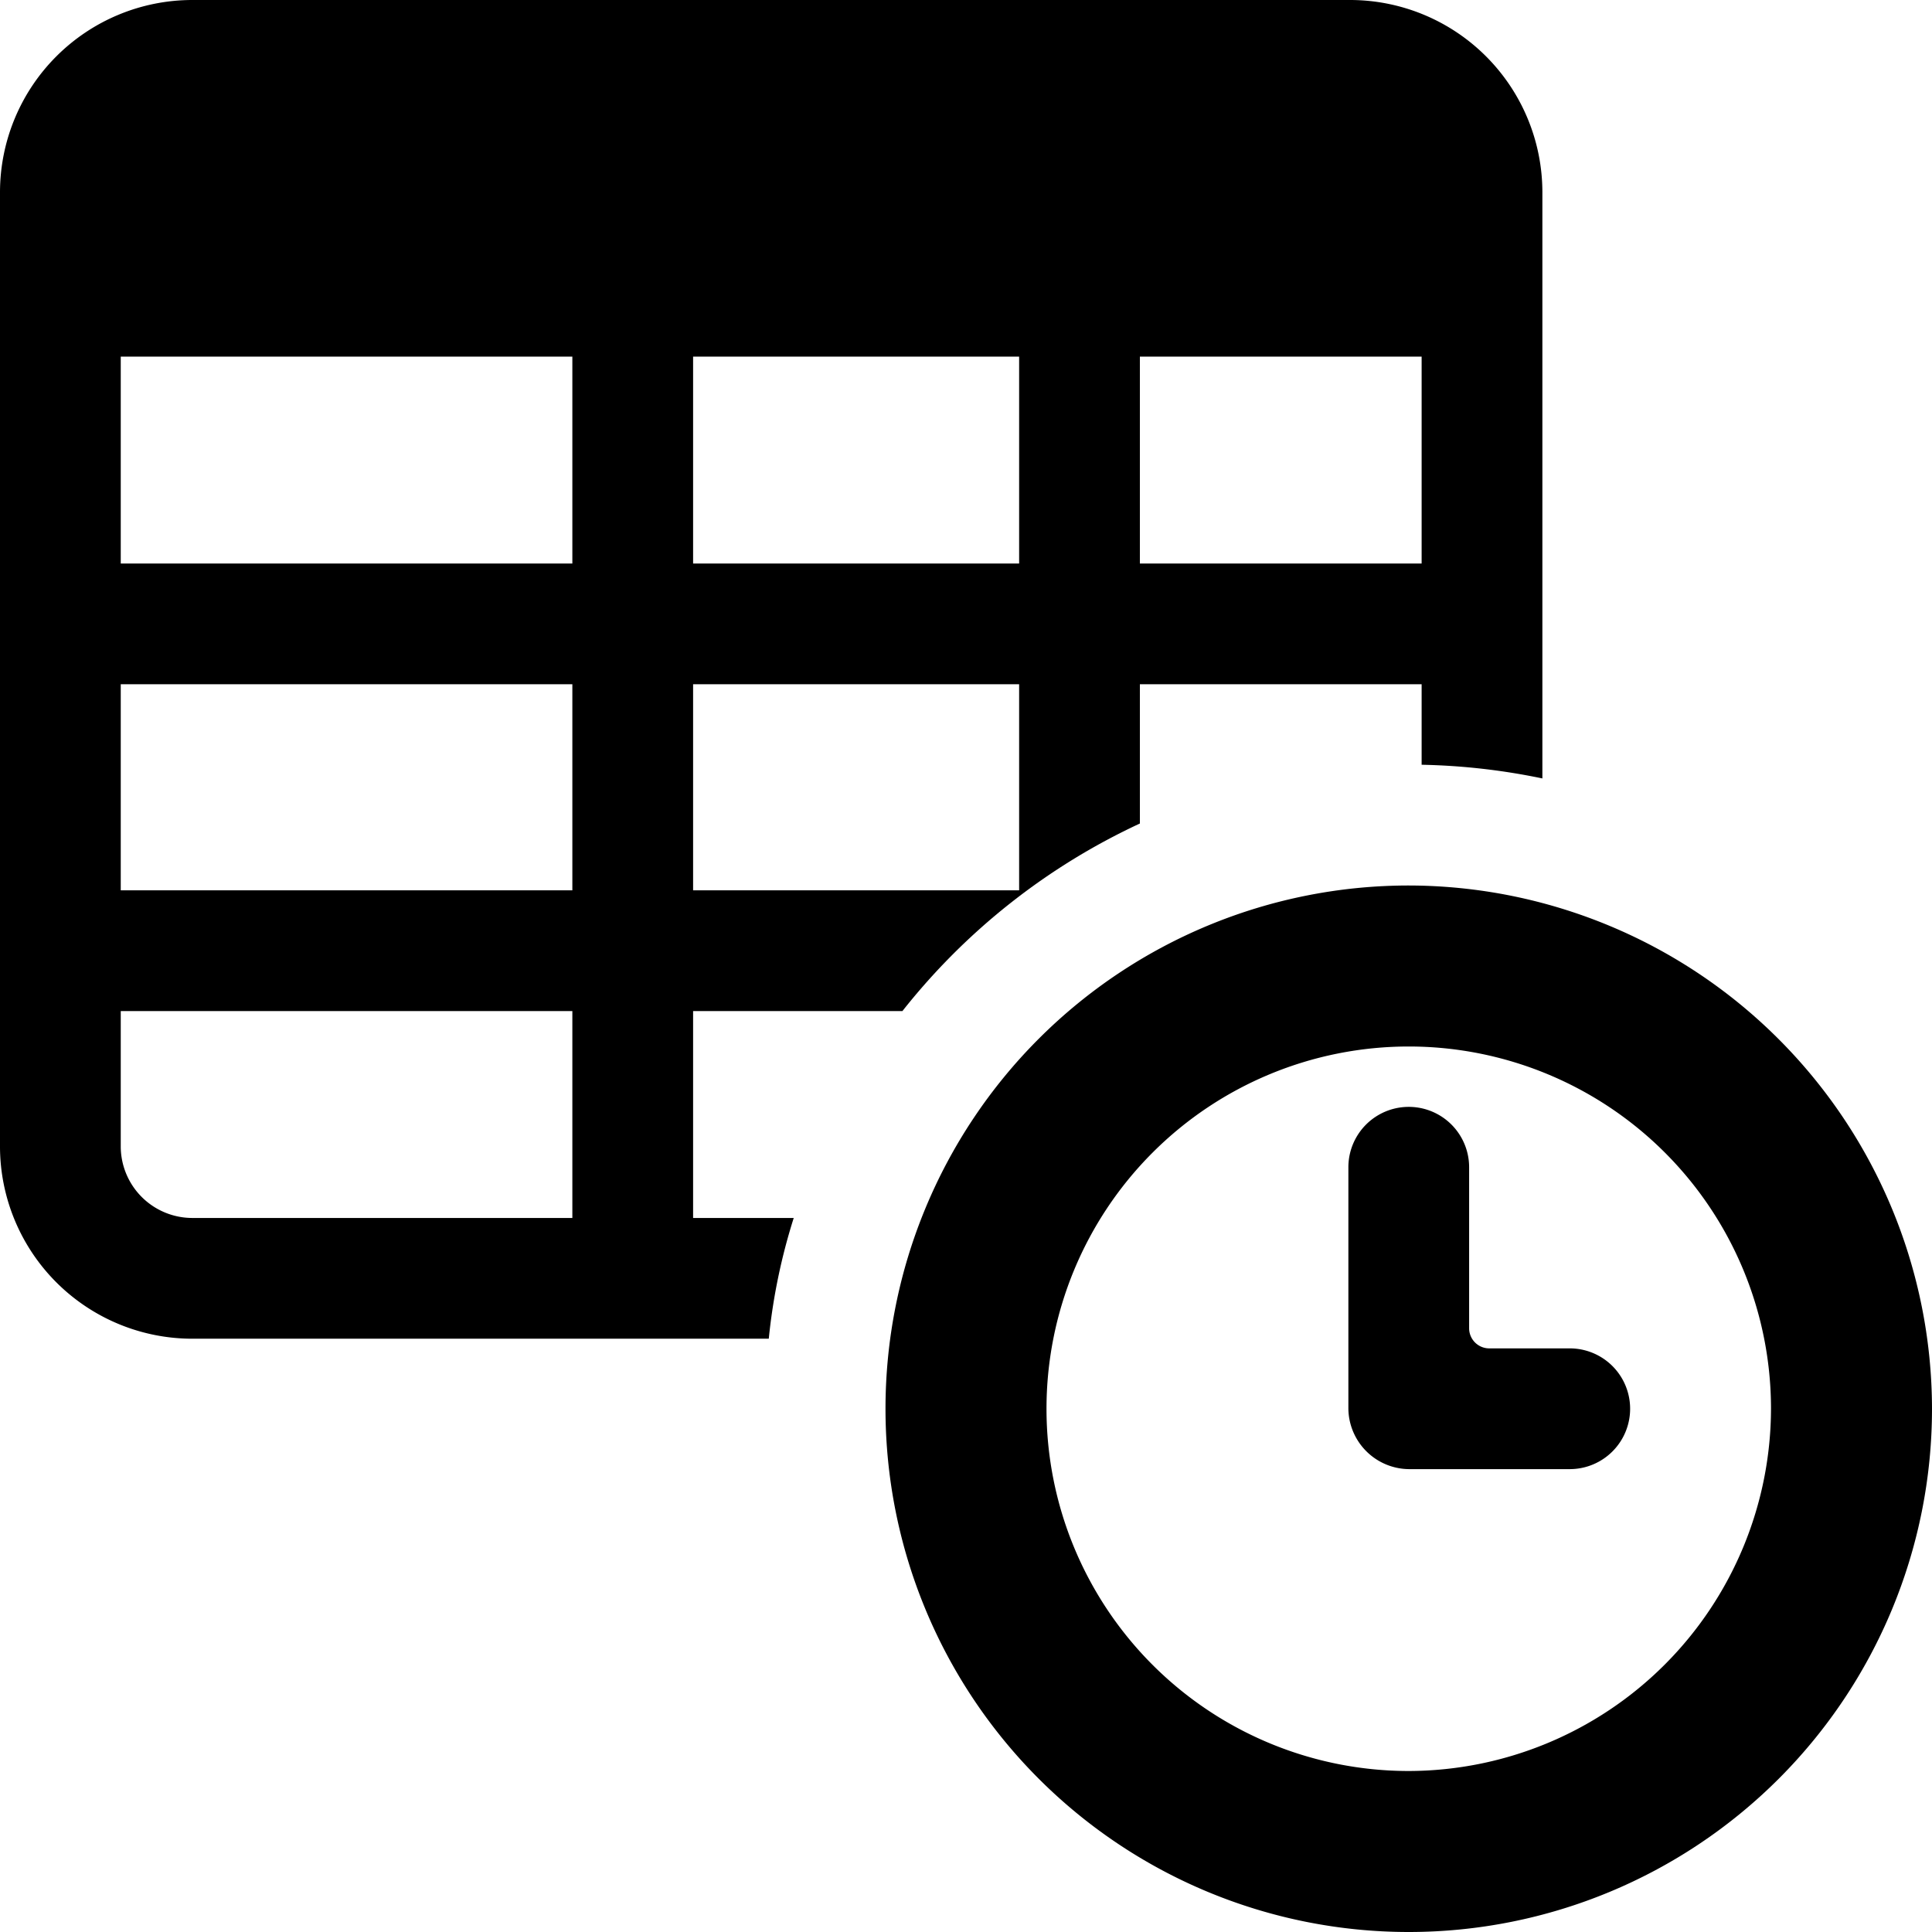
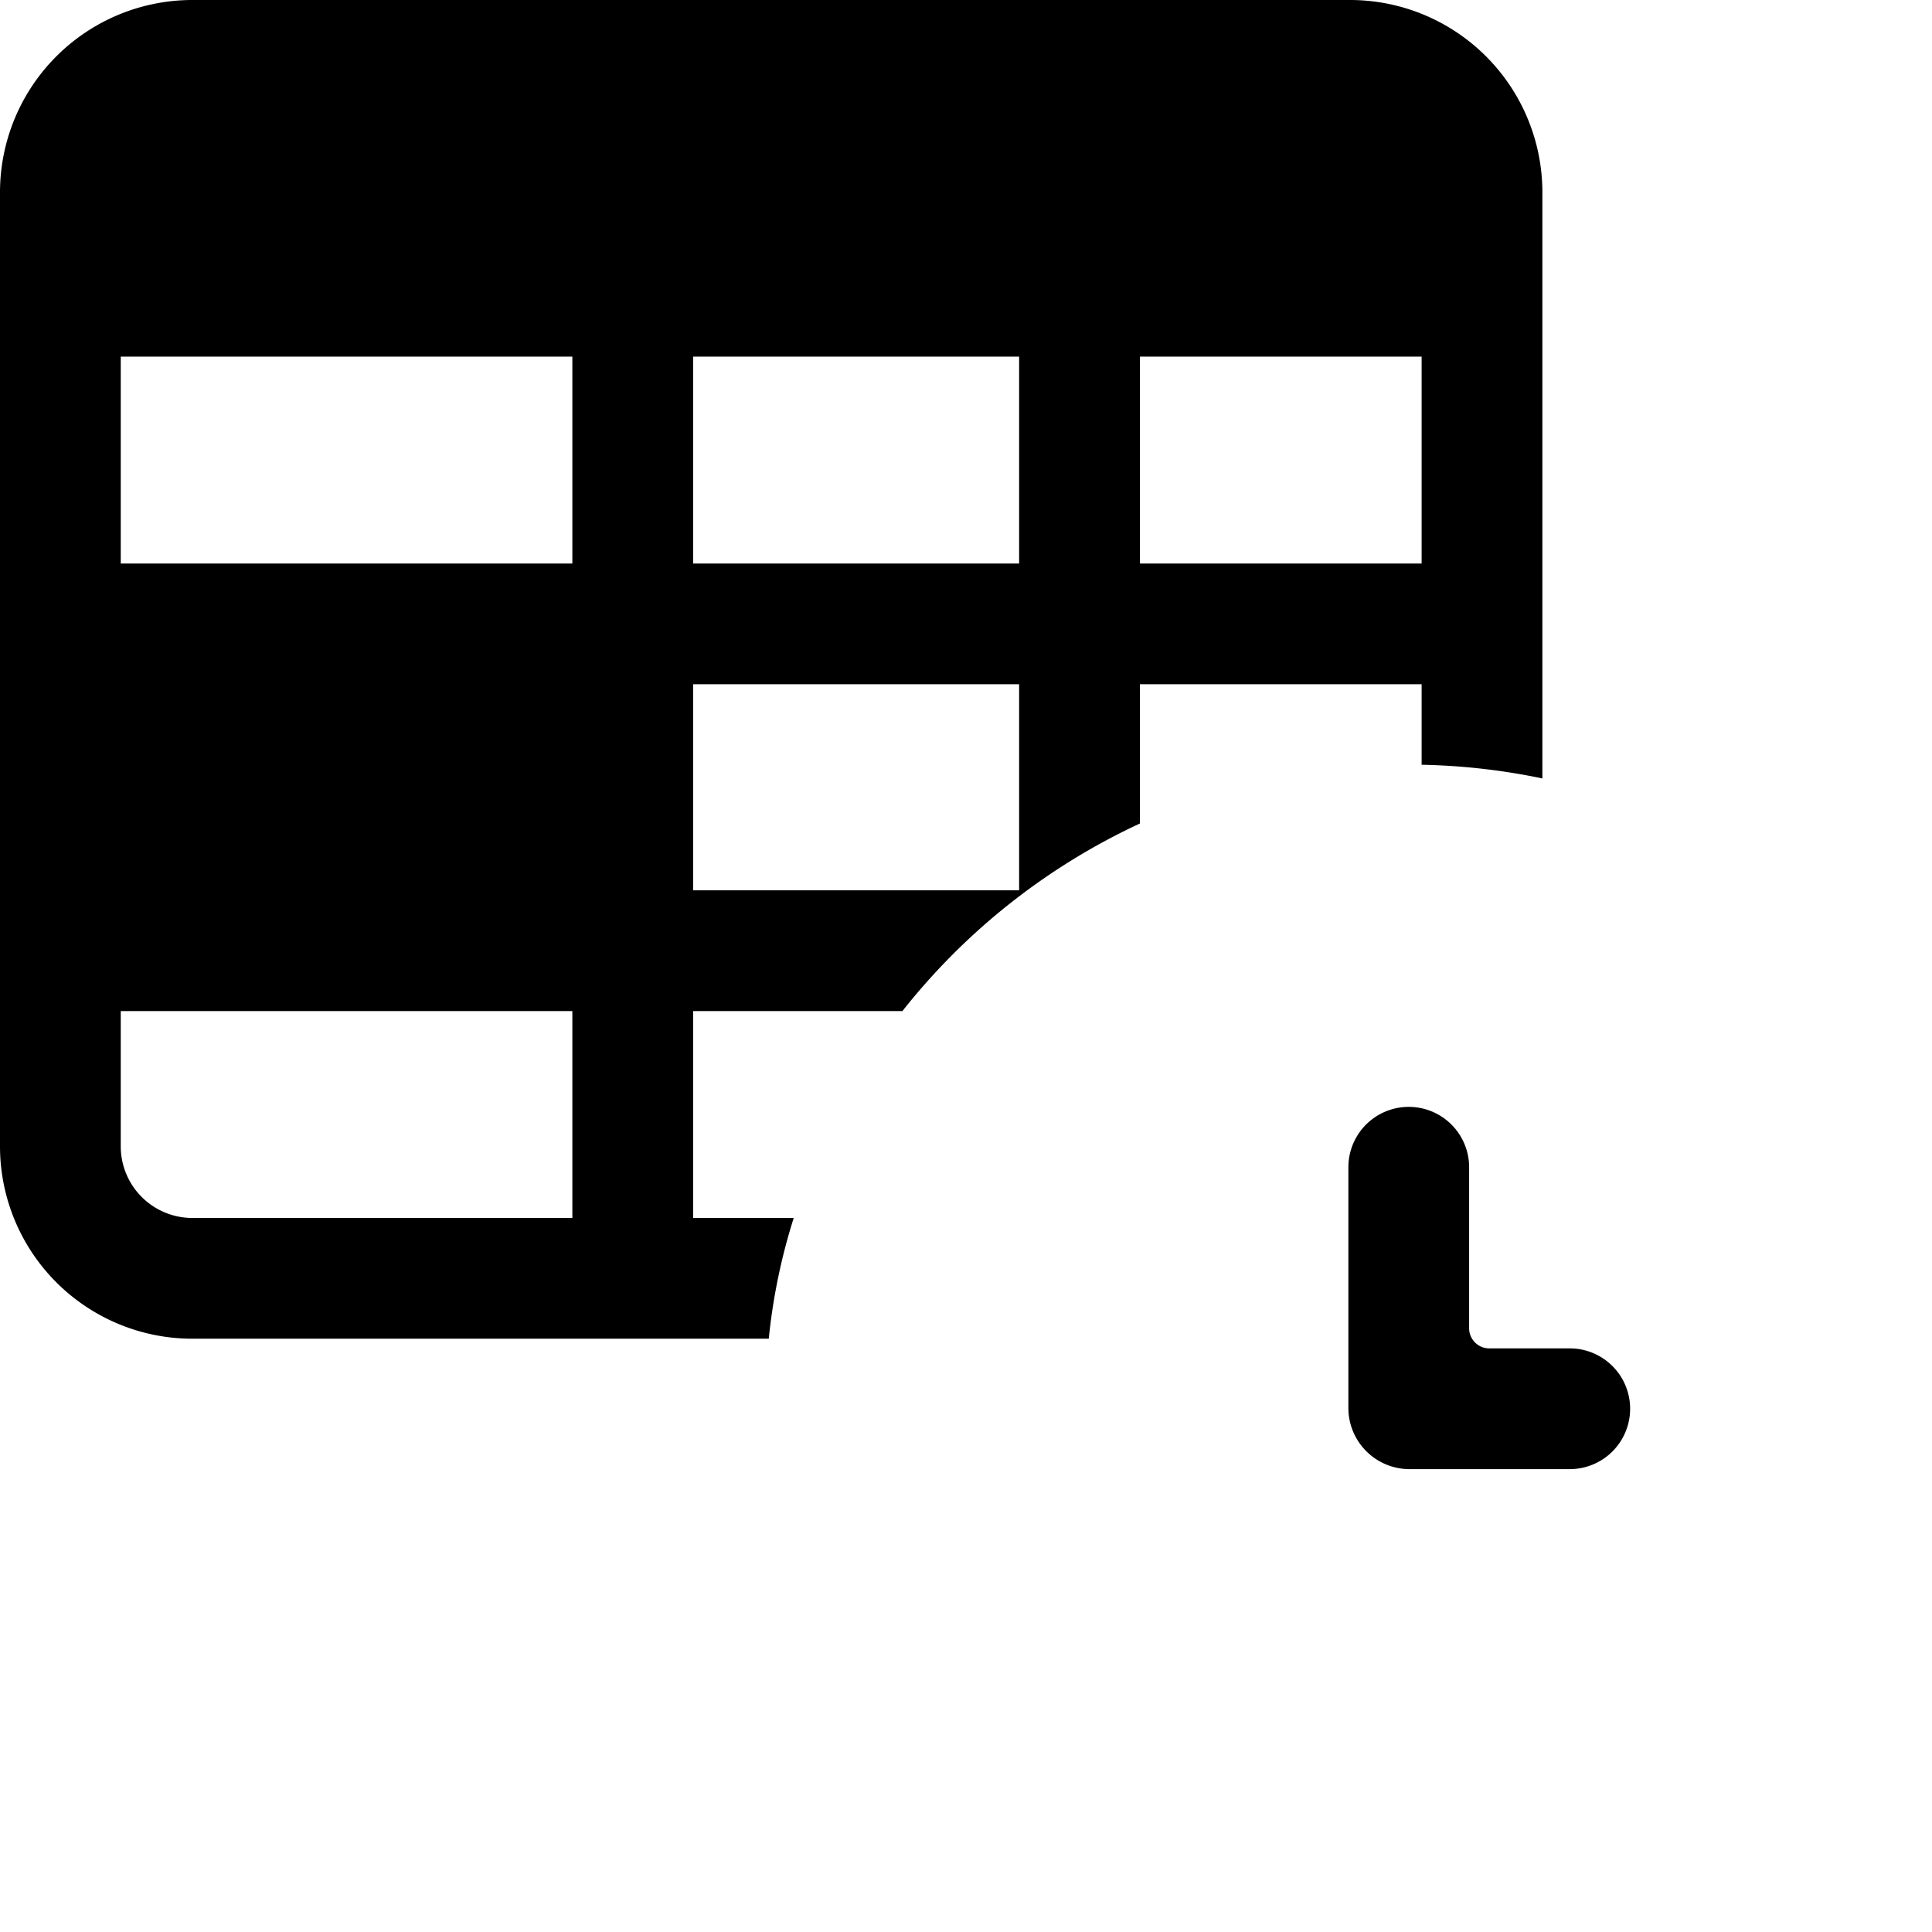
<svg xmlns="http://www.w3.org/2000/svg" viewBox="0 0 24 24">
  <g>
-     <path d="M9.86 15.13H8.61v-2.57h2.6a8.11 8.11 0 0 1 2.95 -2.33V8.5h3.5v1a8.1 8.1 0 0 1 1.5 0.17V2.39A2.39 2.39 0 0 0 16.78 0H2.39A2.39 2.39 0 0 0 0 2.39v11.86a2.39 2.39 0 0 0 2.39 2.38h7.16a7.4 7.4 0 0 1 0.31 -1.5Zm4.3 -10.7h3.5V7h-3.5Zm-5.55 0h4.05V7H8.61Zm0 4.07h4.05v2.56H8.61Zm-1.5 6.63H2.39a0.89 0.89 0 0 1 -0.89 -0.88v-1.69h5.61Zm0 -4.07H1.5V8.5h5.61Zm0 -4.06H1.5V4.43h5.61Z" fill="#000000" stroke-width="1" />
-     <path d="M17.5 11a6.5 6.5 0 1 0 6.5 6.5 6.51 6.51 0 0 0 -6.5 -6.5Zm0 11a4.5 4.5 0 1 1 4.5 -4.5 4.51 4.51 0 0 1 -4.5 4.5Z" fill="#000000" stroke-width="1" />
+     <path d="M9.86 15.13H8.61v-2.57h2.6a8.11 8.11 0 0 1 2.95 -2.33V8.5h3.5v1a8.1 8.1 0 0 1 1.5 0.17V2.39A2.39 2.39 0 0 0 16.78 0H2.39A2.39 2.39 0 0 0 0 2.39v11.86a2.39 2.39 0 0 0 2.39 2.38h7.16a7.4 7.4 0 0 1 0.31 -1.5Zm4.3 -10.7h3.5V7h-3.5Zm-5.55 0h4.05V7H8.61Zm0 4.07h4.05v2.56H8.61Zm-1.5 6.63H2.39a0.89 0.89 0 0 1 -0.89 -0.88v-1.69h5.61Zm0 -4.07H1.5h5.61Zm0 -4.06H1.5V4.43h5.61Z" fill="#000000" stroke-width="1" />
    <path d="M19.5 16.75h-1a0.25 0.25 0 0 1 -0.25 -0.25v-2a0.75 0.75 0 0 0 -1.5 0v3a0.76 0.76 0 0 0 0.75 0.75h2a0.75 0.75 0 0 0 0 -1.5Z" fill="#000000" stroke-width="1" />
  </g>
</svg>